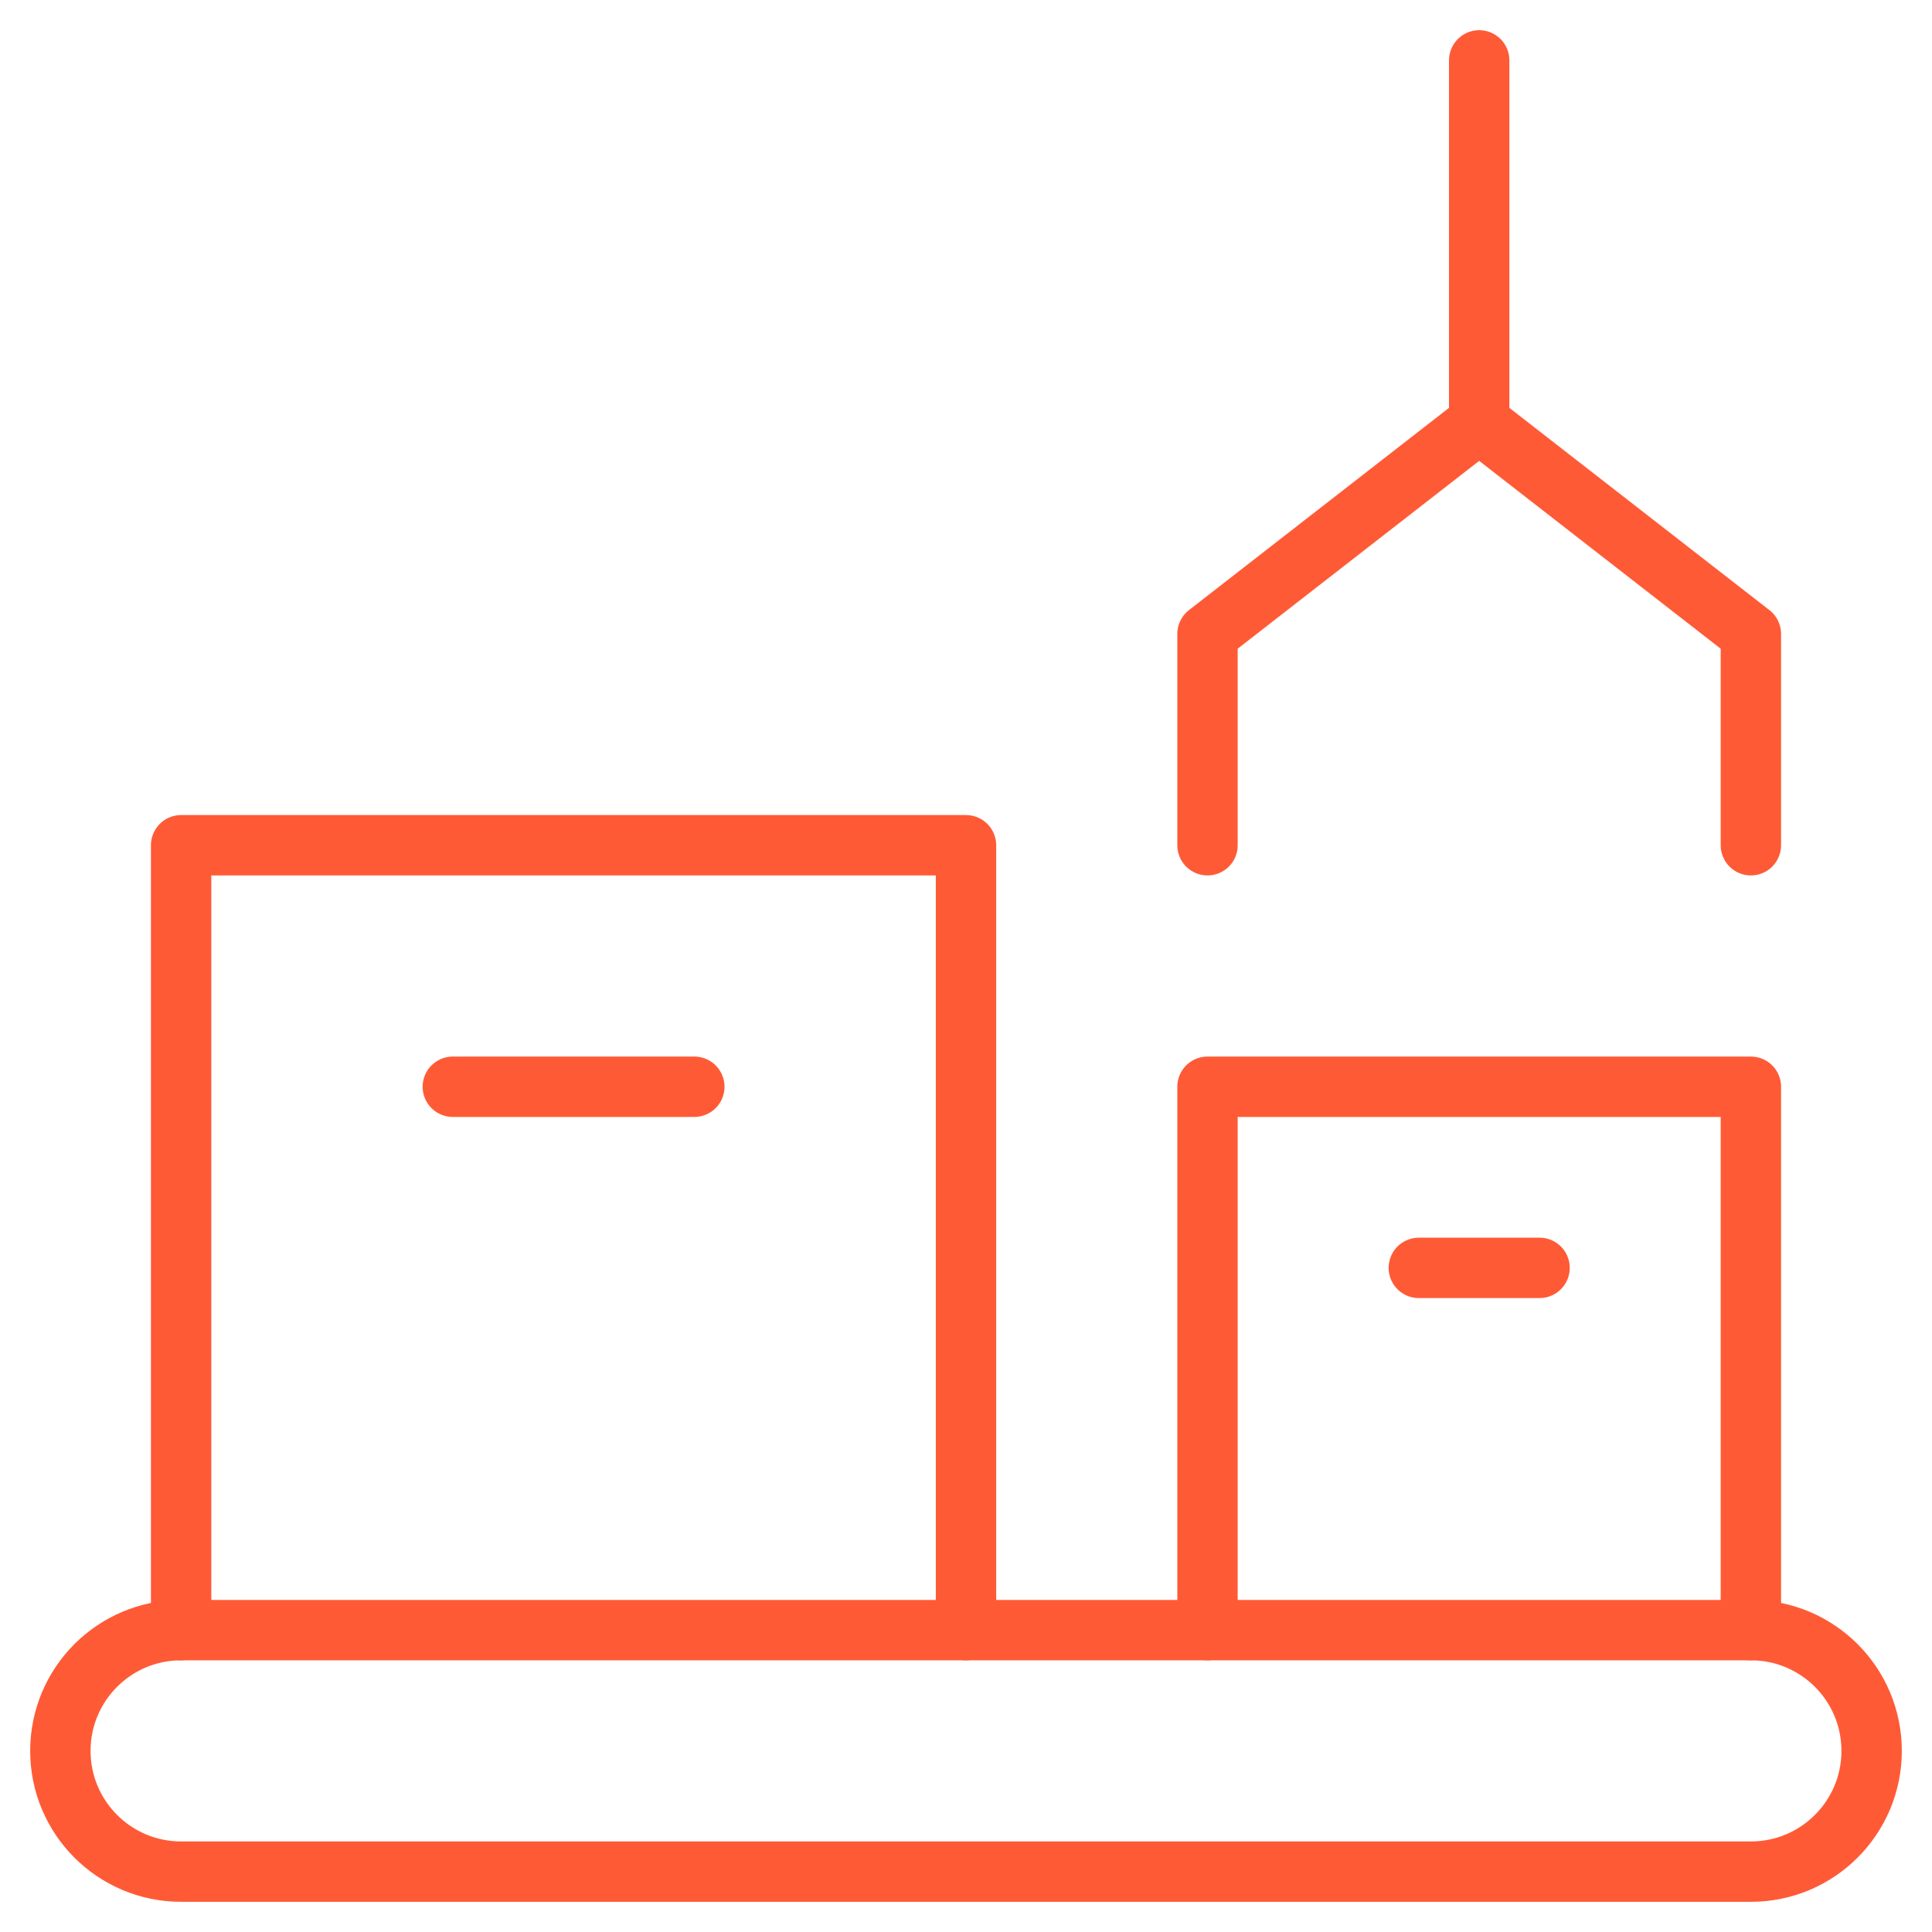
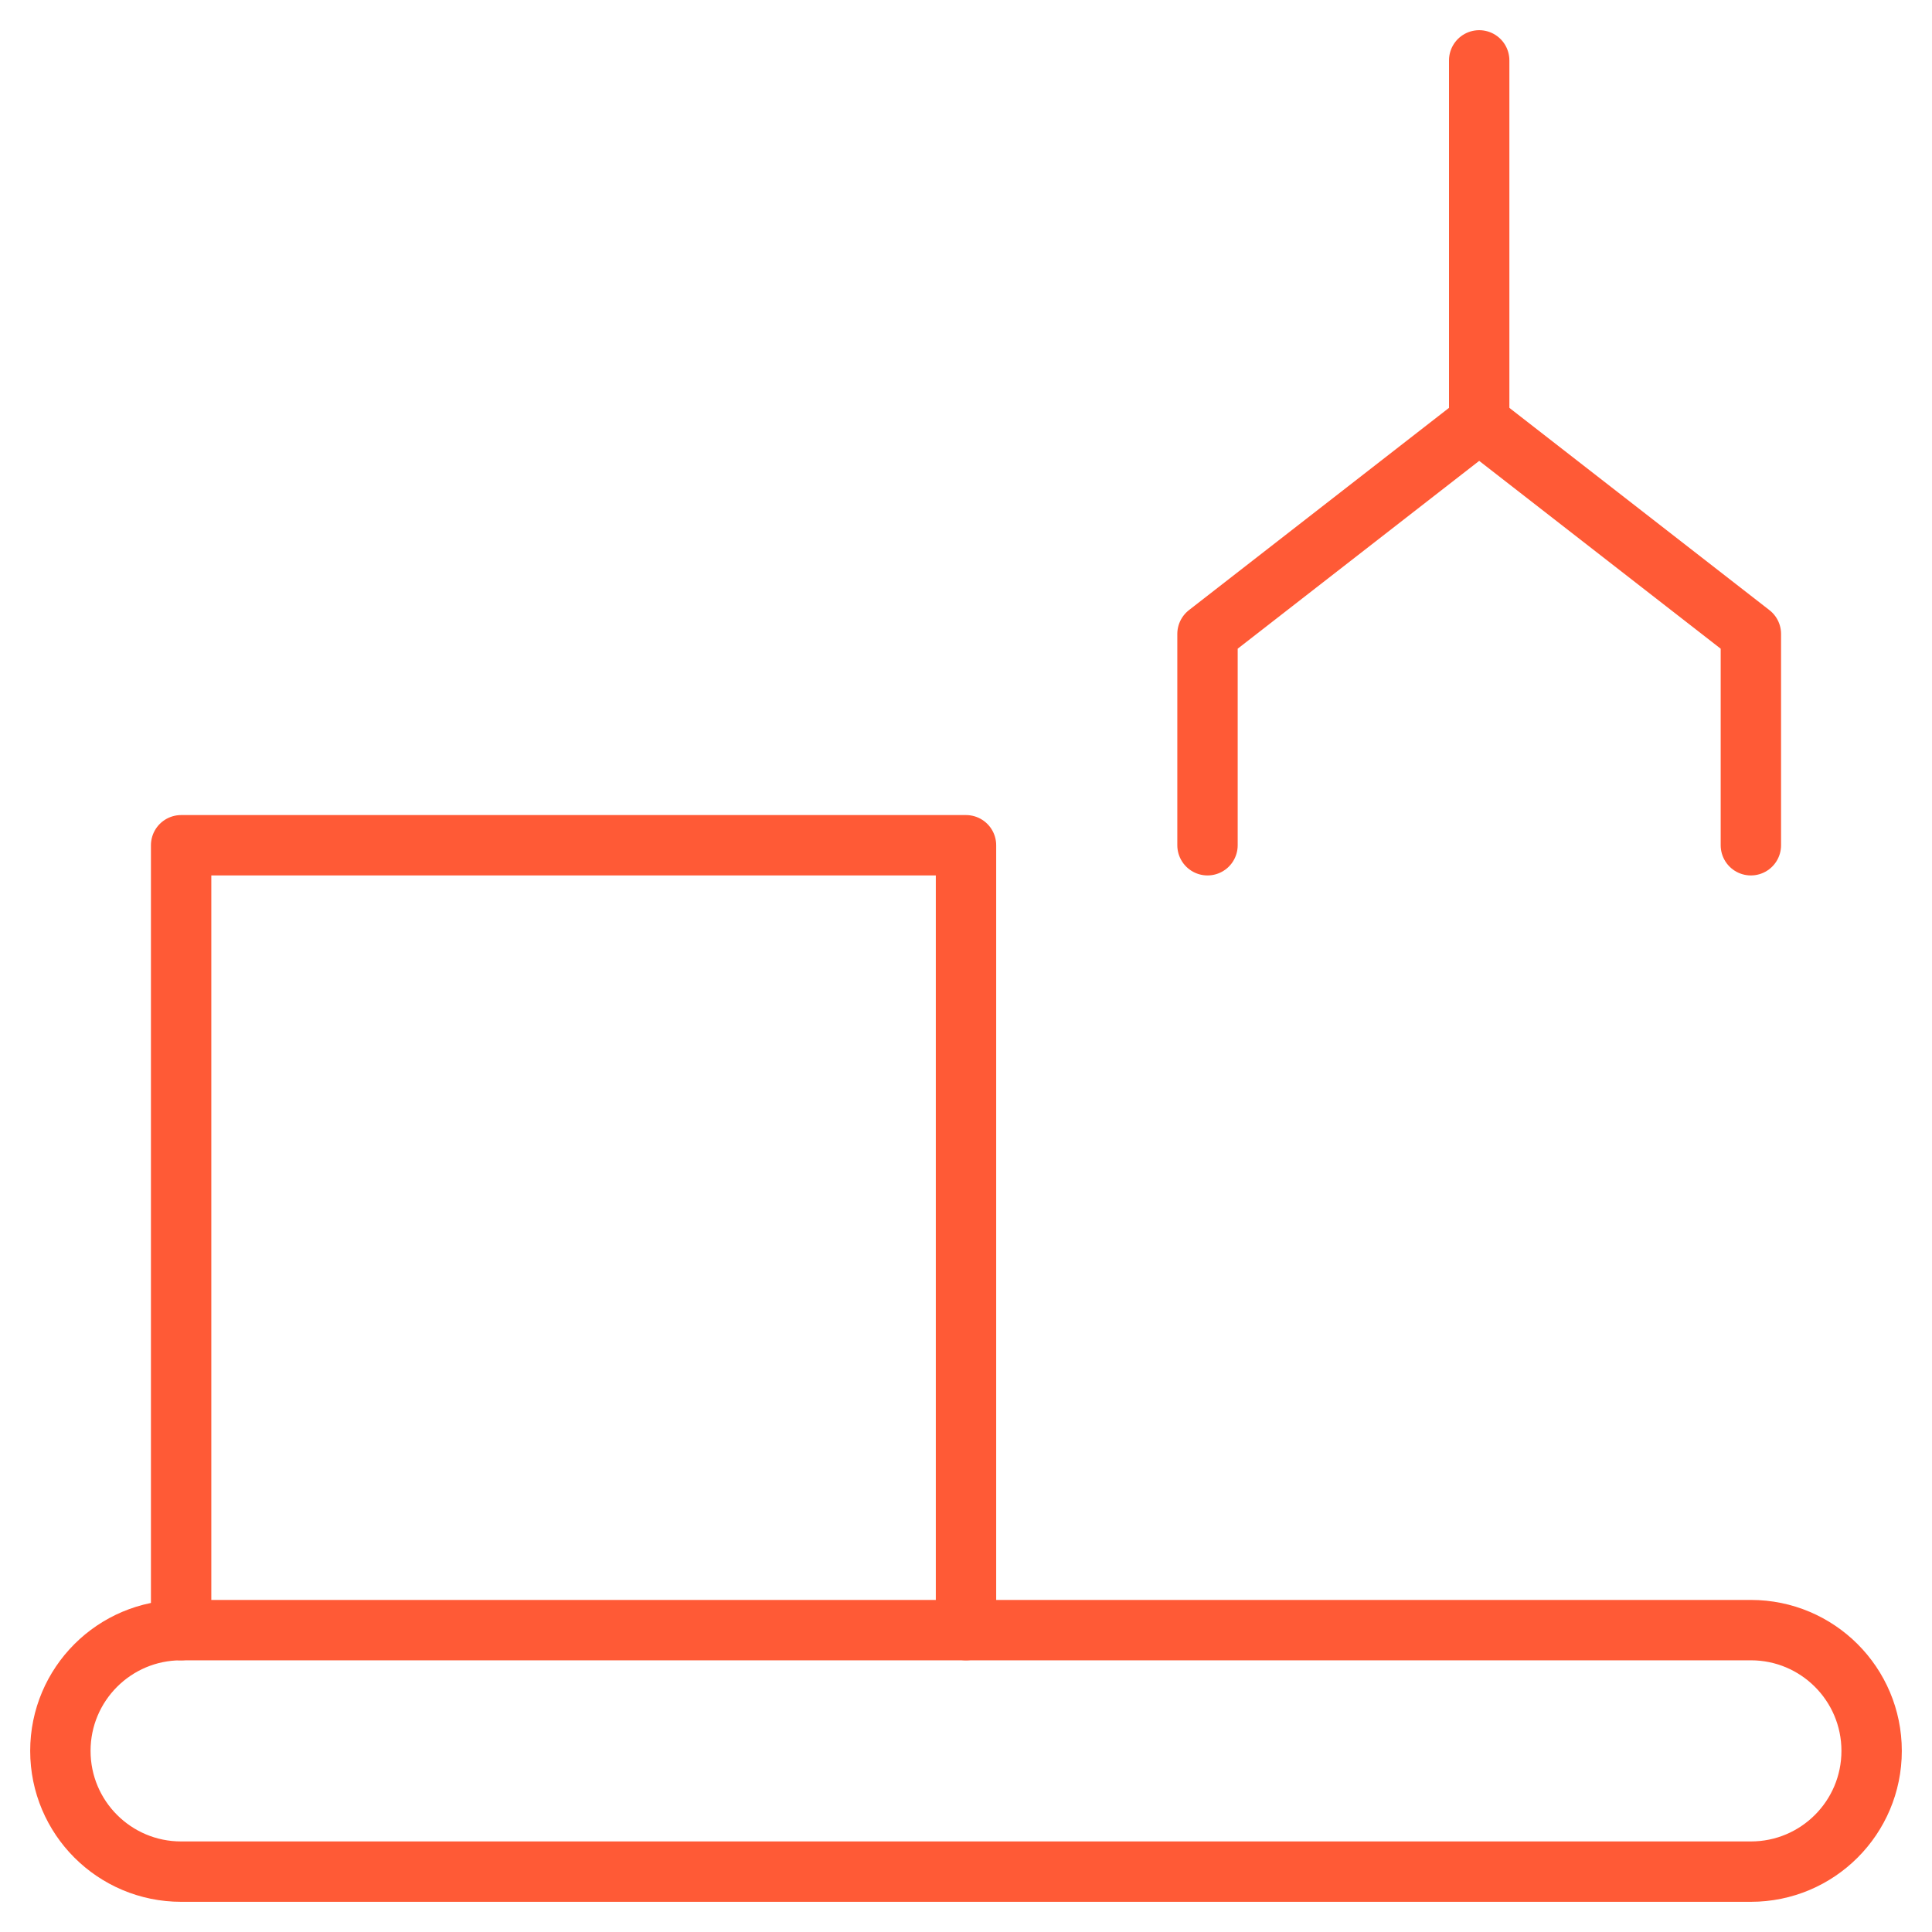
<svg xmlns="http://www.w3.org/2000/svg" id="Challenges_in_regulatory_compliance" data-name="Challenges in regulatory compliance" width="320" height="320" viewBox="0 0 320 320">
  <defs>
    <style>
      .cls-1 {
        fill: none;
        stroke: #ff5a36;
        stroke-linecap: round;
        stroke-linejoin: round;
        stroke-width: 10px;
      }
    </style>
  </defs>
  <line class="cls-1" x1="245" y1="10" x2="245" y2="70" />
  <polyline class="cls-1" points="290 140 290 105 245 70 200 105 200 140" />
-   <polyline class="cls-1" points="200 270 200 180 290 180 290 270" />
  <polyline class="cls-1" points="30 270 30 140 160 140 160 270" />
-   <line class="cls-1" x1="75" y1="180" x2="115" y2="180" />
-   <line class="cls-1" x1="235" y1="210" x2="255" y2="210" />
  <path class="cls-1" d="M30,270h260c11.05,0,20,8.95,20,20h0c0,11.05-8.95,20-20,20H30c-11.05,0-20-8.95-20-20h0c0-11.05,8.95-20,20-20Z" />
</svg>